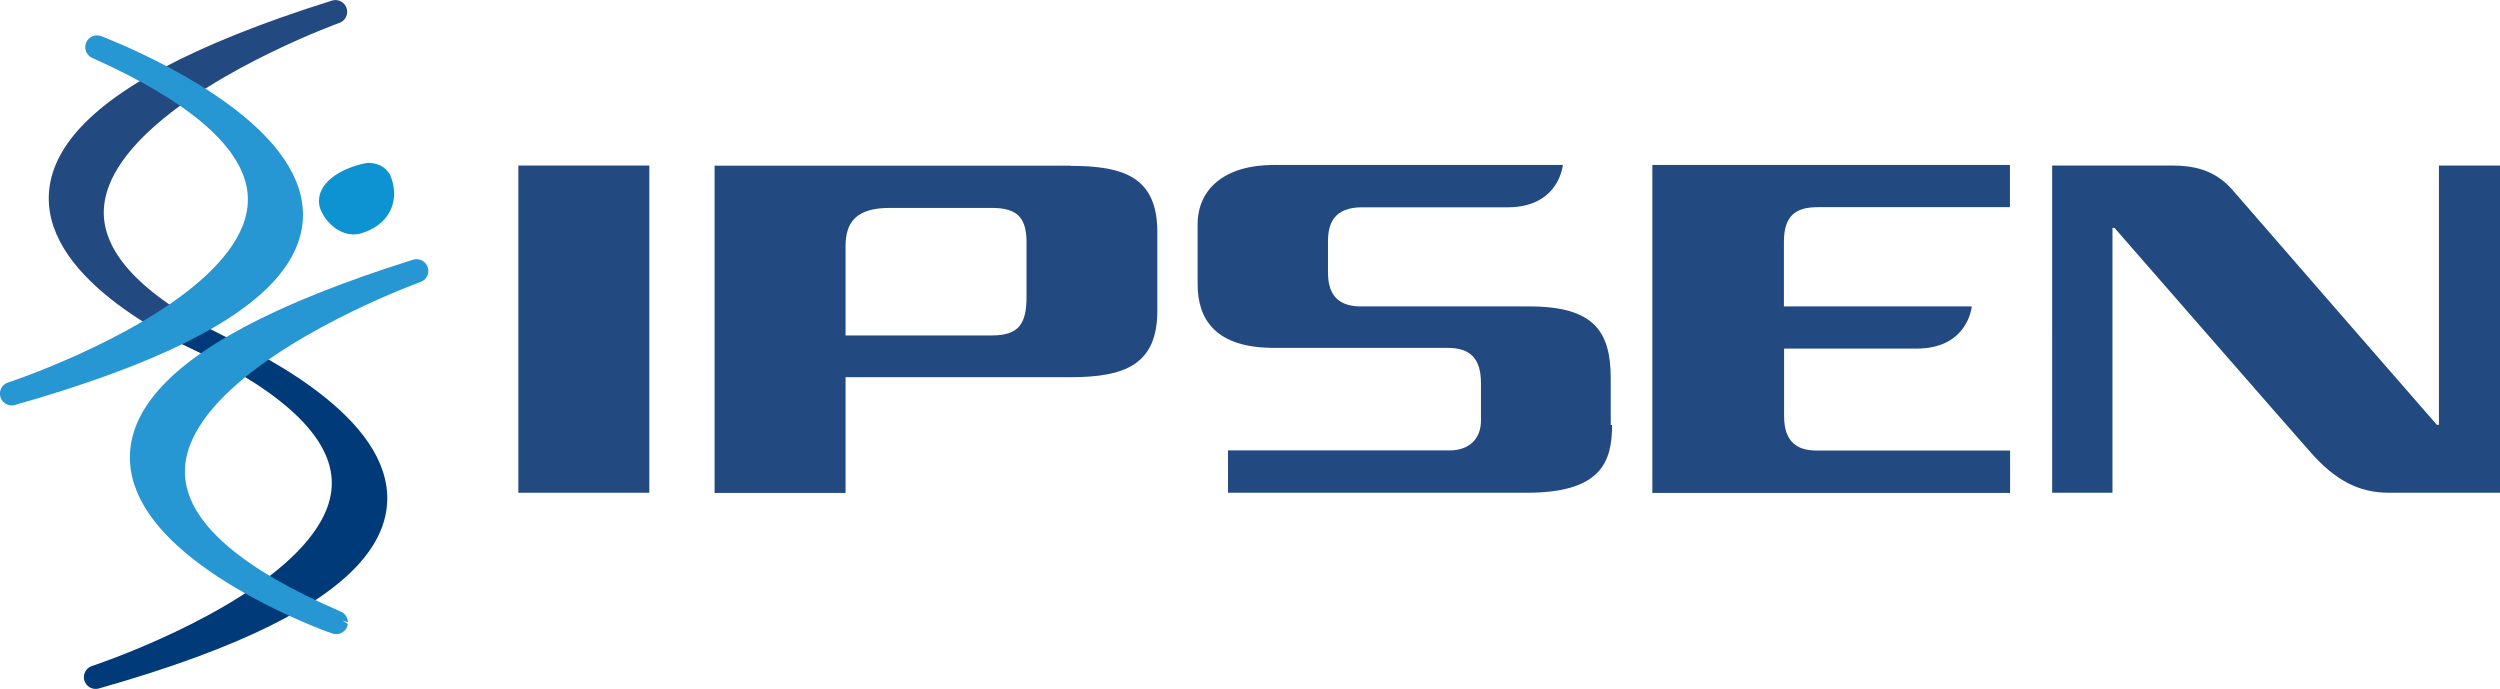
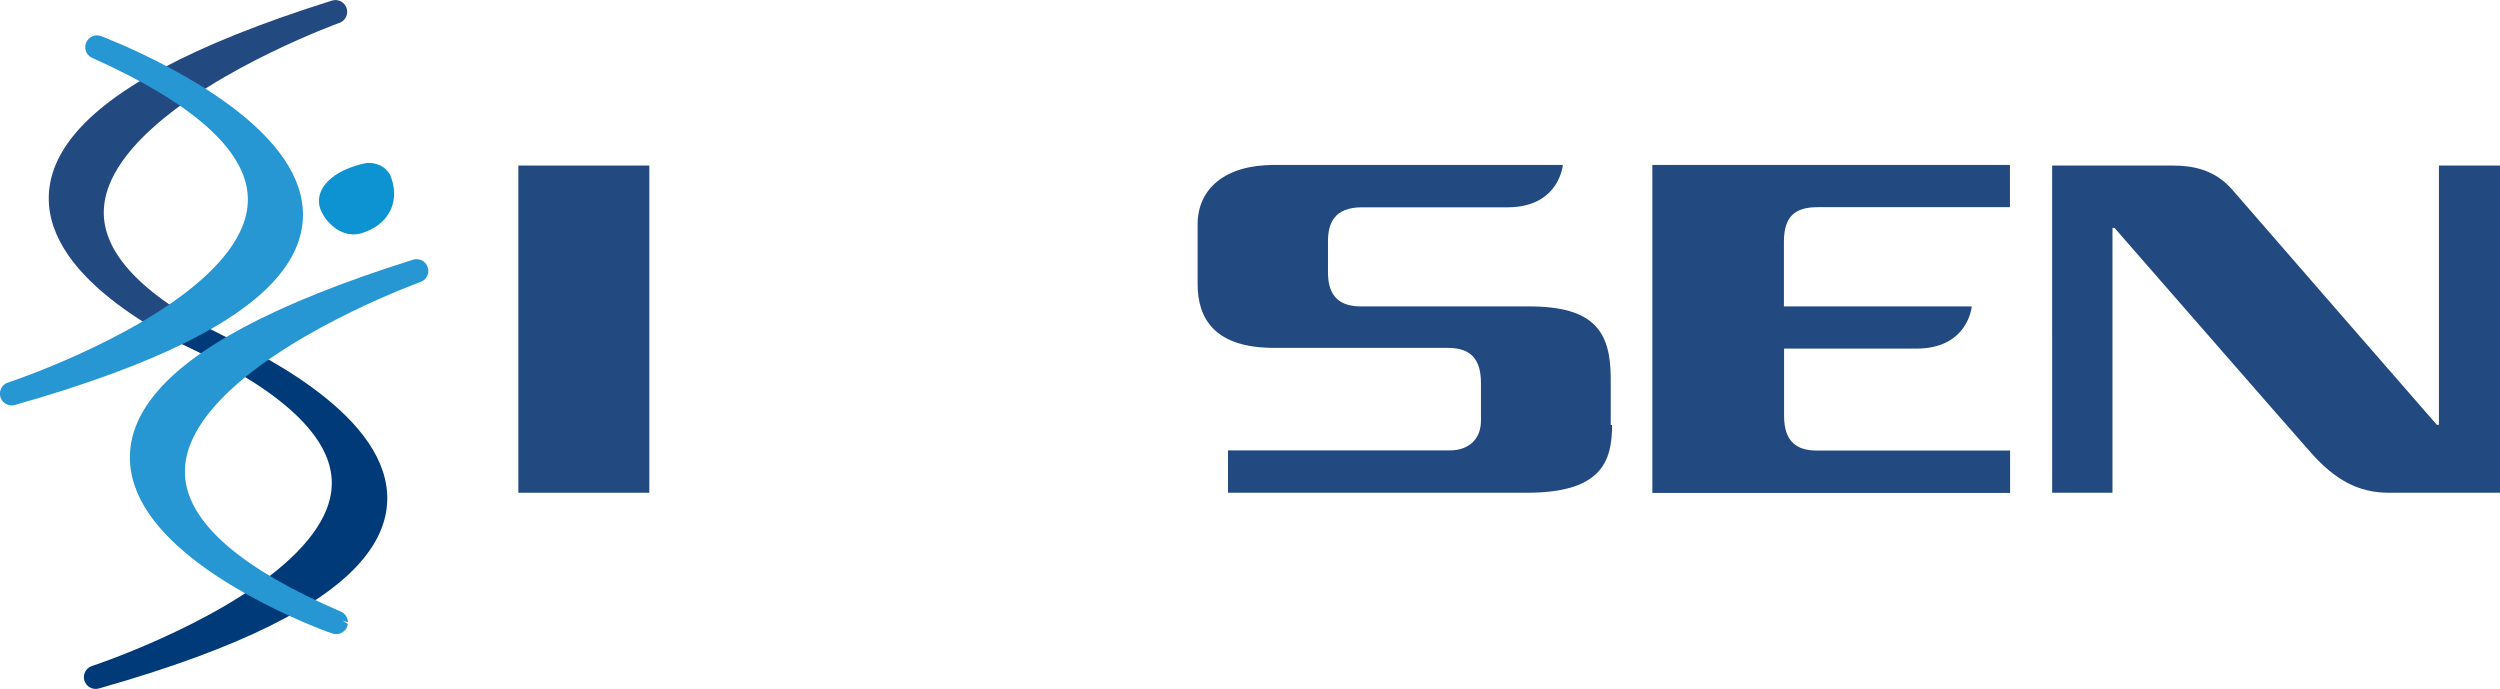
<svg xmlns="http://www.w3.org/2000/svg" id="Layer_2" data-name="Layer 2" viewBox="0 0 167.02 46.02">
  <defs>
    <style>
      .cls-1 {
        fill: #2797d3;
      }

      .cls-1, .cls-2, .cls-3, .cls-4 {
        stroke-width: 0px;
      }

      .cls-5 {
        stroke: #224a81;
      }

      .cls-5, .cls-6, .cls-7 {
        fill: none;
        stroke-linecap: round;
        stroke-linejoin: round;
        stroke-width: 1.57px;
      }

      .cls-2 {
        fill: #224a81;
      }

      .cls-6 {
        stroke: #003a78;
      }

      .cls-3 {
        fill: #0d92d2;
      }

      .cls-4 {
        fill: #003a78;
      }

      .cls-7 {
        stroke: #2797d3;
      }
    </style>
  </defs>
  <g id="Layer_1-2" data-name="Layer 1">
    <g>
      <path class="cls-2" d="m22.41.79s-32.69,11.76-5.37,23.48c0,.05-32.55-11.58,5.37-23.48Z" />
      <path class="cls-5" d="m22.41.79s-32.69,11.76-5.37,23.48c0,.05-32.55-11.58,5.37-23.48Z" />
      <path class="cls-4" d="m6.39,45.24s33.11-10.88,5.7-23.15c0,0,32.74,12.27-5.7,23.15Z" />
      <path class="cls-6" d="m6.39,45.24s33.11-10.88,5.7-23.15c0,0,32.74,12.27-5.7,23.15Z" />
      <path class="cls-1" d="m.79,26.3S33.89,15.42,6.48,3.15c0,0,32.69,12.27-5.7,23.15Z" />
      <path class="cls-7" d="m.79,26.3S33.89,15.42,6.48,3.15c0,0,32.69,12.27-5.7,23.15Z" />
      <path class="cls-1" d="m27.83,18.1s-32.69,11.76-5.37,23.48c0,.05-32.55-11.58,5.37-23.48Z" />
      <path class="cls-7" d="m27.83,18.1s-32.69,11.76-5.37,23.48c0,.05-32.55-11.58,5.37-23.48Z" />
      <path class="cls-3" d="m26.07,11.71c.65,1.53.09,3.15-1.71,3.8-1.44.6-2.73-.7-3.01-1.71-.32-1.53,1.39-2.59,3.2-2.92.65,0,1.2.23,1.53.83Z" />
-       <path class="cls-2" d="m68.58,19.82c0,1.81-.51,2.59-2.32,2.59h-9.77v-5.97c0-1.67.79-2.55,2.96-2.55h6.81c1.81,0,2.36.74,2.32,2.5v3.43Zm2.92-8.75h-23.76v21.86h8.75v-7.73h15c3.66,0,5.83-.83,5.83-4.45v-5.23c0-3.66-2.18-4.44-5.83-4.44Z" />
      <rect class="cls-2" x="34.63" y="11.06" width="8.75" height="21.86" />
      <path class="cls-2" d="m107.7,28.38c0,2.45-.7,4.54-5.7,4.54h-19.96v-2.83h14.82c1.25,0,2.08-.74,2.08-1.99v-2.5c0-1.62-.69-2.36-2.22-2.36h-11.62c-3.89,0-5.09-1.9-5.09-4.26v-3.98c0-2.41,1.85-3.98,5.09-3.98h19.31s-.23,2.83-3.7,2.83h-9.72c-1.85,0-2.27,1.07-2.27,2.27v2.08c0,1.3.51,2.27,2.18,2.27h11.25c4.35,0,5.46,1.67,5.46,4.82v3.1h.09Z" />
      <path class="cls-2" d="m110.39,32.92V11.02h23.89v2.82h-12.83c-1.48,0-2.27.56-2.27,2.32v4.31h12.55s-.23,2.82-3.7,2.82h-8.84v4.49c0,1.76.88,2.32,2.18,2.32h12.92v2.83h-23.89Z" />
      <path class="cls-2" d="m159.61,32.92c-2.08,0-3.61-.88-5.19-2.64-1.16-1.3-13.15-15.05-13.15-15.05h-.14v17.69h-4.03V11.06h8.06c1.25,0,2.78.23,3.98,1.62,1.07,1.25,13.66,15.7,13.66,15.7h.14V11.06h4.08v21.86h-7.41Z" />
    </g>
  </g>
</svg>